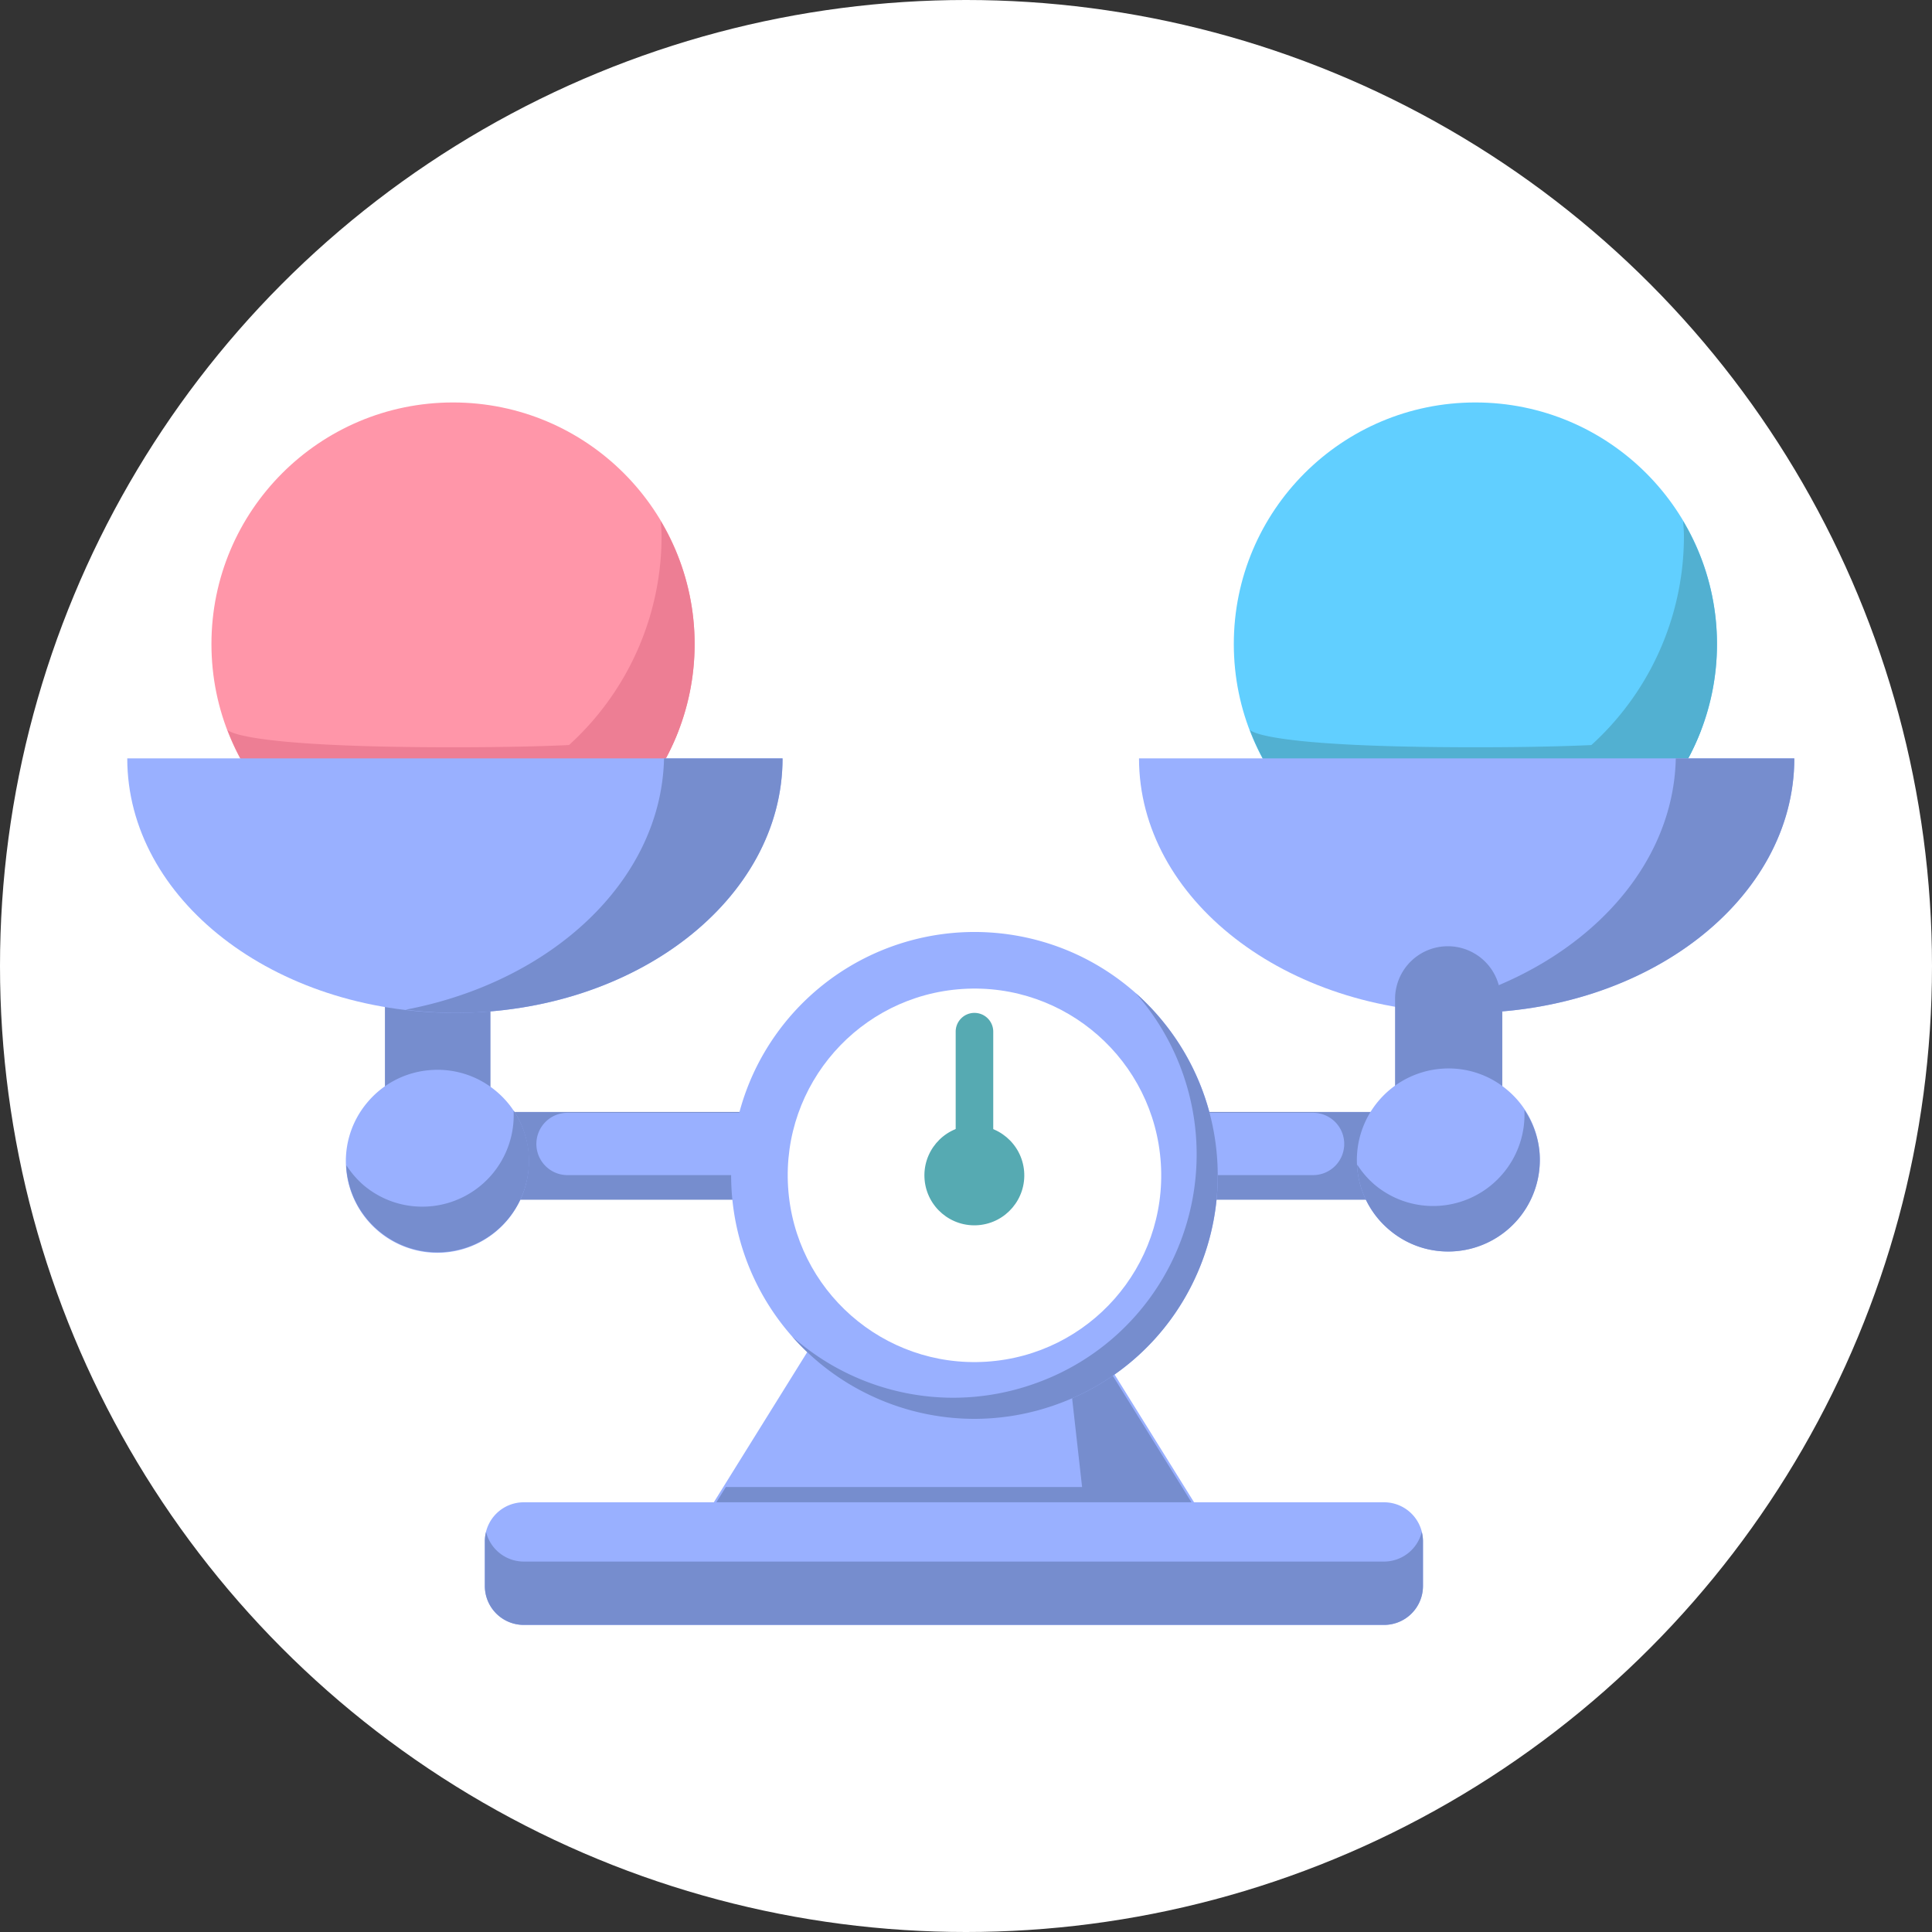
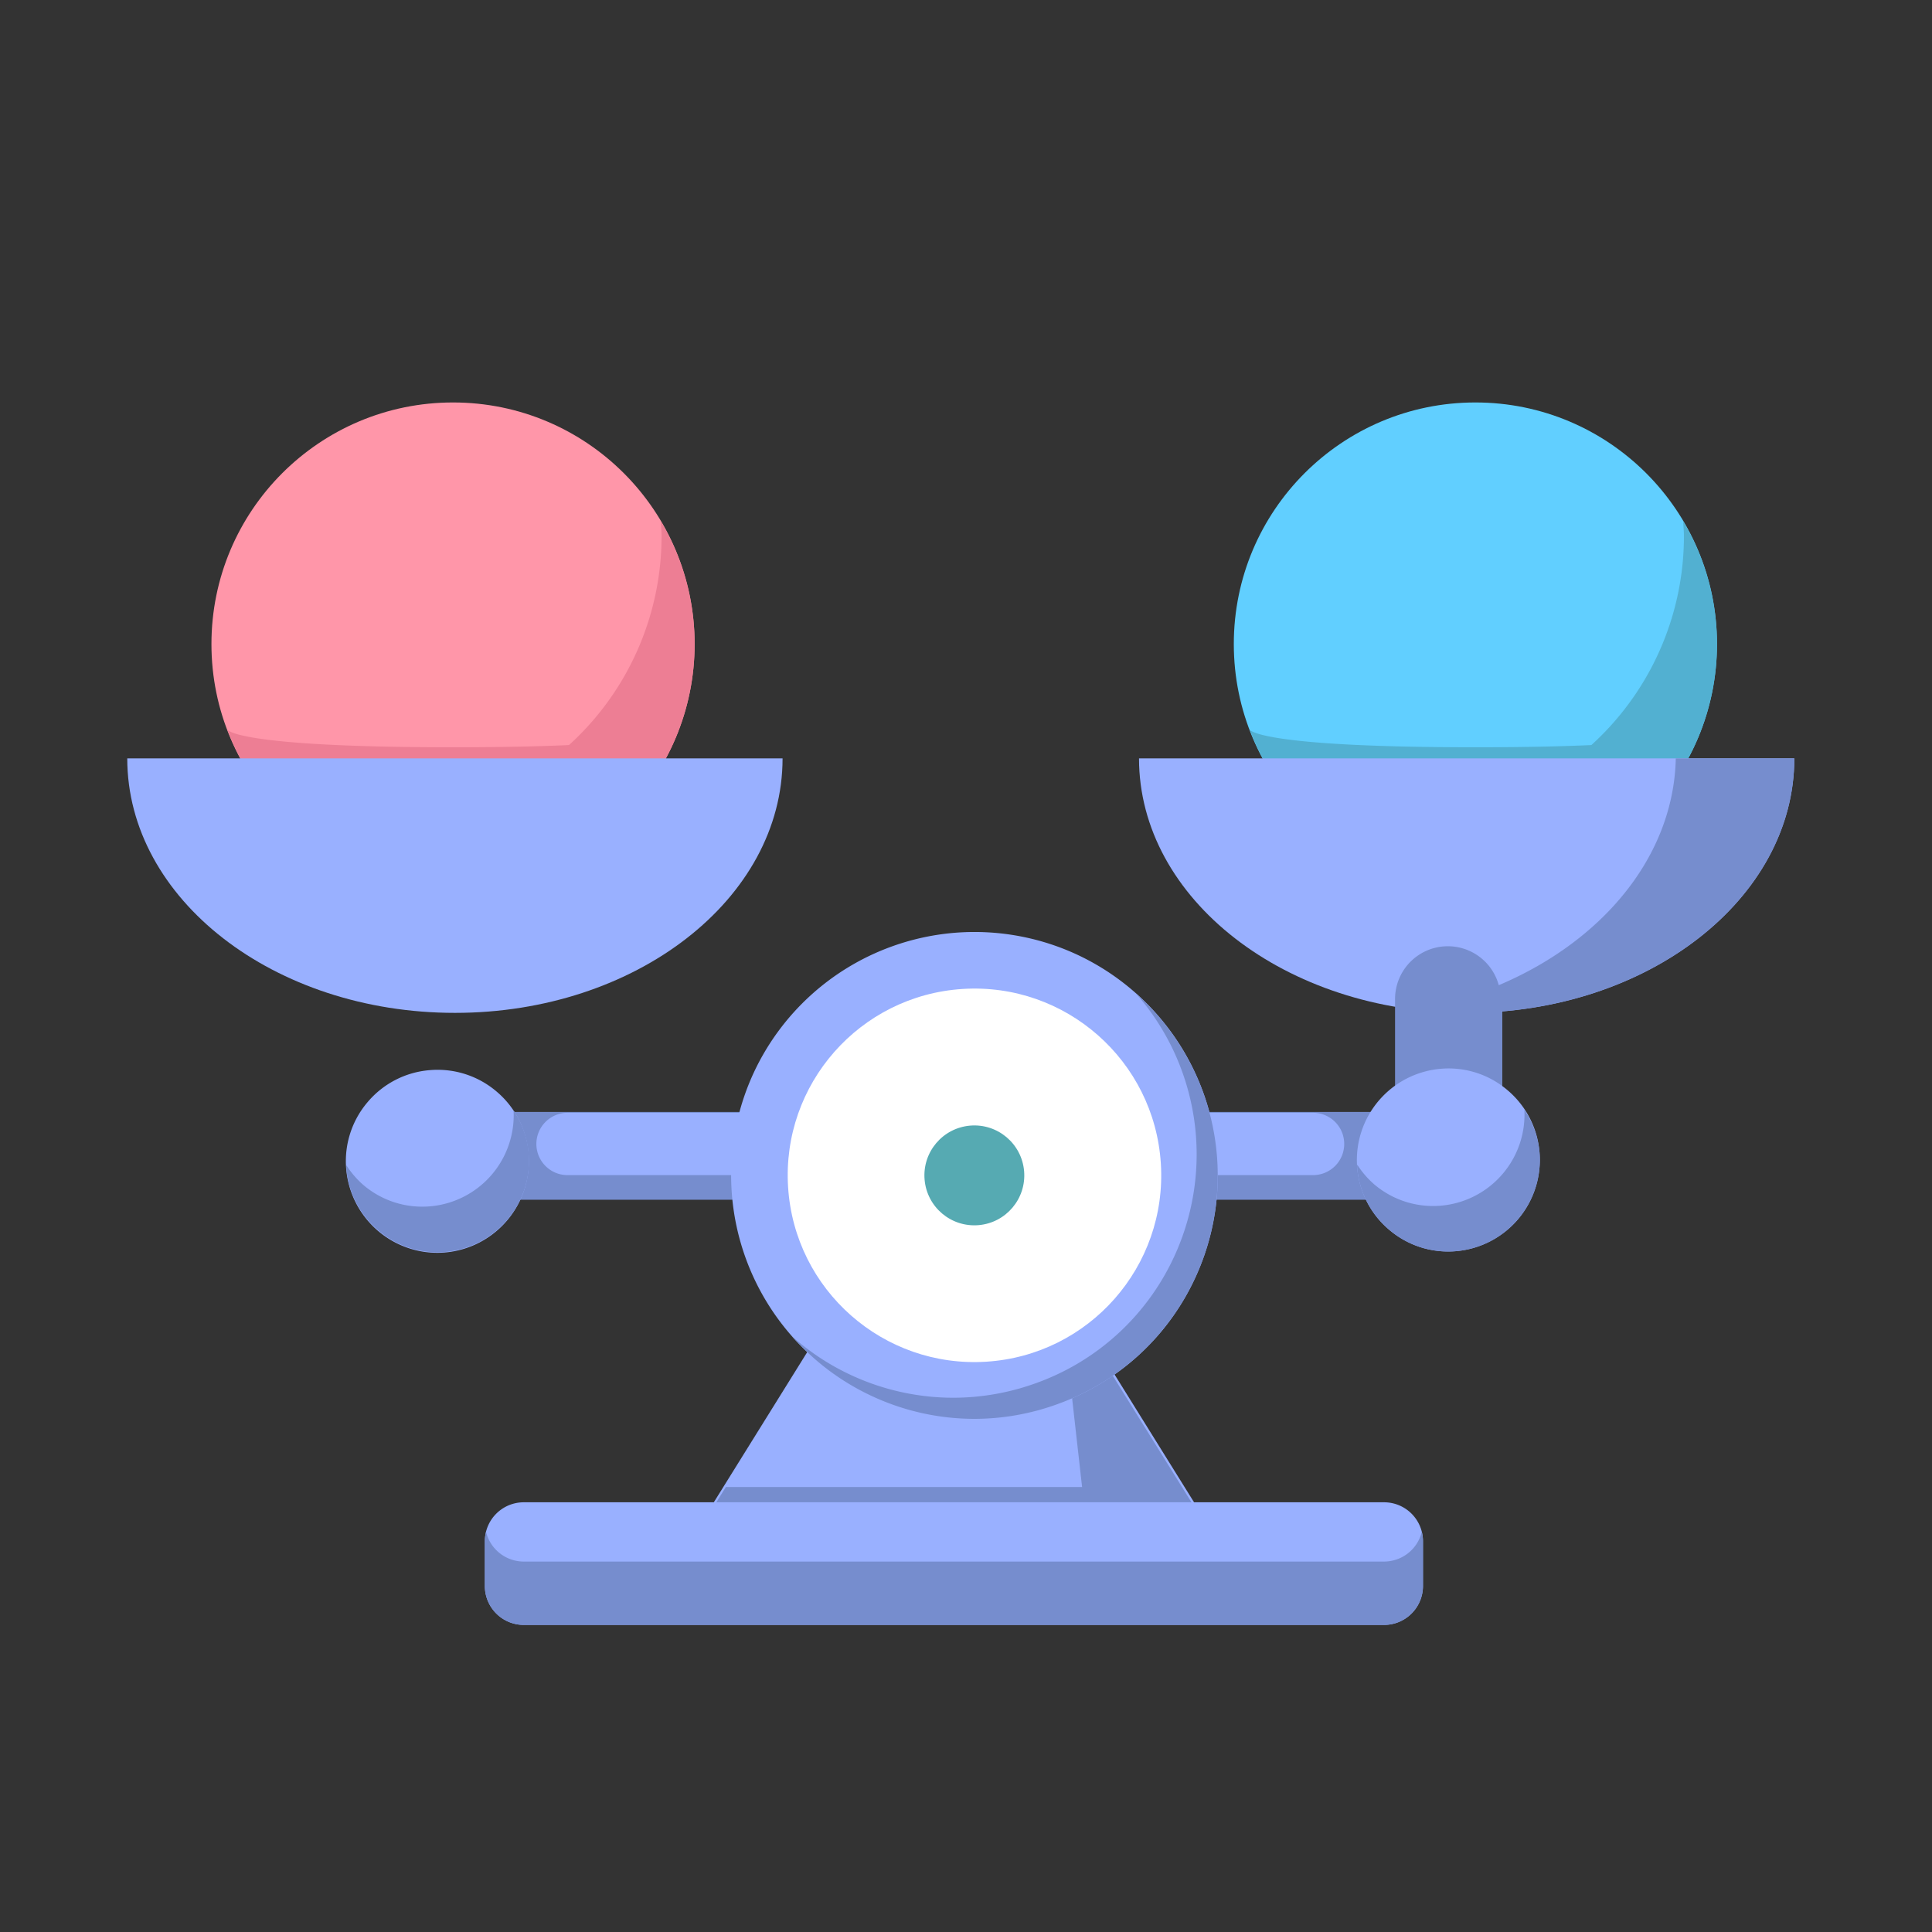
<svg xmlns="http://www.w3.org/2000/svg" width="115" height="115" viewBox="0 0 115 115">
  <rect x="0" y="0" width="115" height="115" fill="#333333" stroke="none" />
  <g id="Balance_icon" transform="translate(2755.481 -3421.41)">
-     <circle id="Ellipse_741" data-name="Ellipse 741" cx="57.5" cy="57.5" r="57.5" transform="translate(-2755.481 3421.41)" fill="#fff" />
    <g id="Group_7403" data-name="Group 7403">
      <circle id="Ellipse_742" data-name="Ellipse 742" cx="14.38" cy="14.38" r="14.38" transform="translate(-2742.895 3445.366)" fill="#ff96a9" />
      <path id="Path_12737" data-name="Path 12737" d="M-2716.147,3452.434c.015.3.045.588.045.887a16.794,16.794,0,0,1-16.793,16.793,16.712,16.712,0,0,1-6.933-1.511,14.342,14.342,0,0,0,11.314,5.524,14.38,14.38,0,0,0,14.38-14.38A14.293,14.293,0,0,0-2716.147,3452.434Z" fill="#ed7e94" />
      <path id="Path_12738" data-name="Path 12738" d="M-2741.949,3464.839a14.372,14.372,0,0,0,13.435,9.288,14.372,14.372,0,0,0,13.435-9.288s-.421,1.051-13.434,1.051S-2741.949,3464.839-2741.949,3464.839Z" fill="#ed7e94" />
      <circle id="Ellipse_743" data-name="Ellipse 743" cx="14.38" cy="14.38" r="14.38" transform="translate(-2682.04 3445.366)" fill="#61cfff" />
      <path id="Path_12739" data-name="Path 12739" d="M-2655.292,3452.434c.015.3.045.588.045.887a16.794,16.794,0,0,1-16.793,16.793,16.712,16.712,0,0,1-6.933-1.511,14.342,14.342,0,0,0,11.314,5.524,14.38,14.38,0,0,0,14.38-14.38A14.293,14.293,0,0,0-2655.292,3452.434Z" fill="#52b0d1" />
      <path id="Path_12740" data-name="Path 12740" d="M-2681.094,3464.839a14.373,14.373,0,0,0,13.435,9.288,14.372,14.372,0,0,0,13.435-9.288s-.421,1.051-13.434,1.051S-2681.094,3464.839-2681.094,3464.839Z" fill="#52b0d1" />
      <g id="Group_7402" data-name="Group 7402">
        <g id="Group_7397" data-name="Group 7397">
          <g id="Group_7395" data-name="Group 7395">
-             <path id="Path_12741" data-name="Path 12741" d="M-2729.427,3489.772a3.142,3.142,0,0,1-3.142-3.142v-5.754a3.142,3.142,0,0,1,3.142-3.142,3.143,3.143,0,0,1,3.142,3.142v5.754A3.142,3.142,0,0,1-2729.427,3489.772Z" fill="#768dce" />
            <path id="Path_12742" data-name="Path 12742" d="M-2731.216,3492.733a2.614,2.614,0,0,1-1.931-2.524,2.611,2.611,0,0,1,2.612-2.611l62.507,0a2.609,2.609,0,0,1,2.612,2.613,2.613,2.613,0,0,1-2.612,2.612l-62.508,0A2.621,2.621,0,0,1-2731.216,3492.733Z" fill="#768dce" />
            <path id="Path_12743" data-name="Path 12743" d="M-2722.183,3491.294a1.857,1.857,0,0,1-1.371-1.792,1.854,1.854,0,0,1,1.854-1.854l44.378,0a1.852,1.852,0,0,1,1.854,1.855,1.854,1.854,0,0,1-1.854,1.854l-44.378,0A1.877,1.877,0,0,1-2722.183,3491.294Z" fill="#99b0ff" />
            <g id="Group_7392" data-name="Group 7392">
              <path id="Path_12744" data-name="Path 12744" d="M-2728.4,3481.7c10.771,0,19.5-6.782,19.5-15.148h-39.006C-2747.905,3474.919-2739.173,3481.7-2728.4,3481.7Z" fill="#99b0ff" />
            </g>
-             <path id="Path_12745" data-name="Path 12745" d="M-2715.955,3466.553c-.163,7.258-6.661,13.3-15.387,14.958a25.08,25.08,0,0,0,2.94.19c10.771,0,19.5-6.782,19.5-15.148Z" fill="#768dce" />
            <path id="Path_12746" data-name="Path 12746" d="M-2669.2,3489.772a3.142,3.142,0,0,1-3.142-3.142v-5.754a3.143,3.143,0,0,1,3.142-3.142,3.142,3.142,0,0,1,3.142,3.142v5.754A3.142,3.142,0,0,1-2669.2,3489.772Z" fill="#768dce" />
            <g id="Group_7393" data-name="Group 7393">
              <path id="Path_12747" data-name="Path 12747" d="M-2668.177,3481.7c10.771,0,19.5-6.782,19.5-15.148h-39.006C-2687.68,3474.919-2678.949,3481.7-2668.177,3481.7Z" fill="#99b0ff" />
            </g>
            <path id="Path_12748" data-name="Path 12748" d="M-2655.731,3466.553c-.162,7.258-6.66,13.3-15.386,14.958a25.08,25.08,0,0,0,2.94.19c10.771,0,19.5-6.782,19.5-15.148Z" fill="#768dce" />
            <path id="Path_12749" data-name="Path 12749" d="M-2669.3,3489.772a3.142,3.142,0,0,1-3.142-3.142v-5.754a3.142,3.142,0,0,1,3.142-3.142,3.143,3.143,0,0,1,3.142,3.142v5.754A3.142,3.142,0,0,1-2669.3,3489.772Z" fill="#768dce" />
            <g id="Group_7394" data-name="Group 7394">
              <path id="Path_12750" data-name="Path 12750" d="M-2724.021,3490.067h0a5.411,5.411,0,0,0-1.92-3.7,5.41,5.41,0,0,0-3.973-1.257,5.407,5.407,0,0,0-3.7,1.919,5.409,5.409,0,0,0-1.259,3.975,5.455,5.455,0,0,0,4.017,4.791,5.4,5.4,0,0,0,1.879.166,5.454,5.454,0,0,0,4.956-5.893Z" fill="#99b0ff" />
              <path id="Path_12751" data-name="Path 12751" d="M-2663.844,3489.988a5.411,5.411,0,0,0-1.92-3.7,5.389,5.389,0,0,0-3.975-1.258,5.453,5.453,0,0,0-4.956,5.894,5.407,5.407,0,0,0,1.92,3.7,5.416,5.416,0,0,0,2.086,1.095,5.452,5.452,0,0,0,1.889.164A5.452,5.452,0,0,0-2663.844,3489.988Z" fill="#99b0ff" />
              <path id="Path_12752" data-name="Path 12752" d="M-2663.844,3489.988a5.393,5.393,0,0,0-.9-2.513,5.443,5.443,0,0,1-4.953,5.7,5.427,5.427,0,0,1-1.889-.165,5.414,5.414,0,0,1-2.086-1.094,5.425,5.425,0,0,1-1.023-1.185c0,.065-.009.128,0,.194a5.407,5.407,0,0,0,1.92,3.7,5.416,5.416,0,0,0,2.086,1.095,5.452,5.452,0,0,0,1.889.164A5.452,5.452,0,0,0-2663.844,3489.988Z" fill="#768dce" />
              <path id="Path_12753" data-name="Path 12753" d="M-2724.011,3490.027a5.406,5.406,0,0,0-.9-2.513,5.442,5.442,0,0,1-4.953,5.7,5.463,5.463,0,0,1-1.89-.164,5.427,5.427,0,0,1-2.086-1.094,5.435,5.435,0,0,1-1.023-1.186c0,.066-.008.128,0,.2a5.416,5.416,0,0,0,1.921,3.7,5.414,5.414,0,0,0,2.086,1.094,5.45,5.45,0,0,0,1.889.164A5.452,5.452,0,0,0-2724.011,3490.027Z" fill="#768dce" />
            </g>
          </g>
          <g id="Group_7396" data-name="Group 7396">
            <path id="Path_12754" data-name="Path 12754" d="M-2698.7,3487.856l15.926,25.6h-31.851Z" fill="#99b0ff" />
            <path id="Path_12755" data-name="Path 12755" d="M-2712.277,3509.924l-2.349,3.777h31.851l-6.976-11.215h-2.156l.836,7.438Z" fill="#768dce" />
            <path id="Path_12756" data-name="Path 12756" d="M-2673.09,3510.832h-51.222a2.316,2.316,0,0,0-2.309,2.31v2.679a2.317,2.317,0,0,0,2.309,2.31h51.222a2.317,2.317,0,0,0,2.31-2.31v-2.679A2.316,2.316,0,0,0-2673.09,3510.832Z" fill="#99b0ff" />
            <path id="Path_12757" data-name="Path 12757" d="M-2673.09,3514.36h-51.222a2.315,2.315,0,0,1-2.237-1.764,2.29,2.29,0,0,0-.072.546v2.679a2.317,2.317,0,0,0,2.309,2.31h51.222a2.317,2.317,0,0,0,2.31-2.31v-2.679a2.29,2.29,0,0,0-.072-.546A2.315,2.315,0,0,1-2673.09,3514.36Z" fill="#768dce" />
          </g>
        </g>
        <g id="Group_7399" data-name="Group 7399">
          <circle id="Ellipse_744" data-name="Ellipse 744" cx="12.677" cy="12.677" r="12.677" transform="translate(-2710.155 3478.692)" fill="#bae0ea" />
          <path id="Path_12758" data-name="Path 12758" d="M-2697.486,3505.866a14.45,14.45,0,0,1-6.115-1.365,14.505,14.505,0,0,1-7.008-19.254,14.5,14.5,0,0,1,19.254-7.008,14.5,14.5,0,0,1,7.008,19.254,14.391,14.391,0,0,1-8.175,7.491A14.484,14.484,0,0,1-2697.486,3505.866Zm.025-25.362a10.881,10.881,0,0,0-9.865,6.273,10.879,10.879,0,0,0,5.256,14.441,10.793,10.793,0,0,0,8.309.363,10.8,10.8,0,0,0,6.132-5.619h0a10.88,10.88,0,0,0-5.256-14.441A10.812,10.812,0,0,0-2697.461,3480.5Z" fill="#99b0ff" />
          <g id="Group_7398" data-name="Group 7398">
            <path id="Path_12759" data-name="Path 12759" d="M-2687.886,3480.52a14.505,14.505,0,0,1,2.283,15.716,14.393,14.393,0,0,1-8.176,7.491,14.489,14.489,0,0,1-4.964.882,14.449,14.449,0,0,1-6.115-1.365,14.444,14.444,0,0,1-3.469-2.282,14.408,14.408,0,0,0,4.726,3.539,14.45,14.45,0,0,0,6.115,1.365,14.484,14.484,0,0,0,4.964-.882,14.388,14.388,0,0,0,8.175-7.491A14.508,14.508,0,0,0-2687.886,3480.52Z" fill="#768dce" />
          </g>
        </g>
        <g id="Group_7401" data-name="Group 7401">
          <circle id="Ellipse_745" data-name="Ellipse 745" cx="11.116" cy="11.116" r="11.116" transform="translate(-2709.275 3480.981) rotate(-3.634)" fill="#fff" />
          <g id="Group_7400" data-name="Group 7400">
            <circle id="Ellipse_746" data-name="Ellipse 746" cx="9.803" cy="9.803" r="9.803" transform="translate(-2707.286 3481.573)" fill="none" />
            <circle id="Ellipse_747" data-name="Ellipse 747" cx="2.974" cy="2.974" r="2.974" transform="matrix(0.996, -0.084, 0.084, 0.996, -2700.696, 3488.661)" fill="#56aab2" />
-             <path id="Path_12760" data-name="Path 12760" d="M-2697.478,3492.431a1.118,1.118,0,0,0,1.119-1.118v-8.495a1.118,1.118,0,0,0-1.117-1.117,1.107,1.107,0,0,0-.792.327,1.111,1.111,0,0,0-.327.791v8.494a1.114,1.114,0,0,0,.33.792A1.105,1.105,0,0,0-2697.478,3492.431Z" fill="#56aab2" />
          </g>
        </g>
      </g>
    </g>
  </g>
</svg>